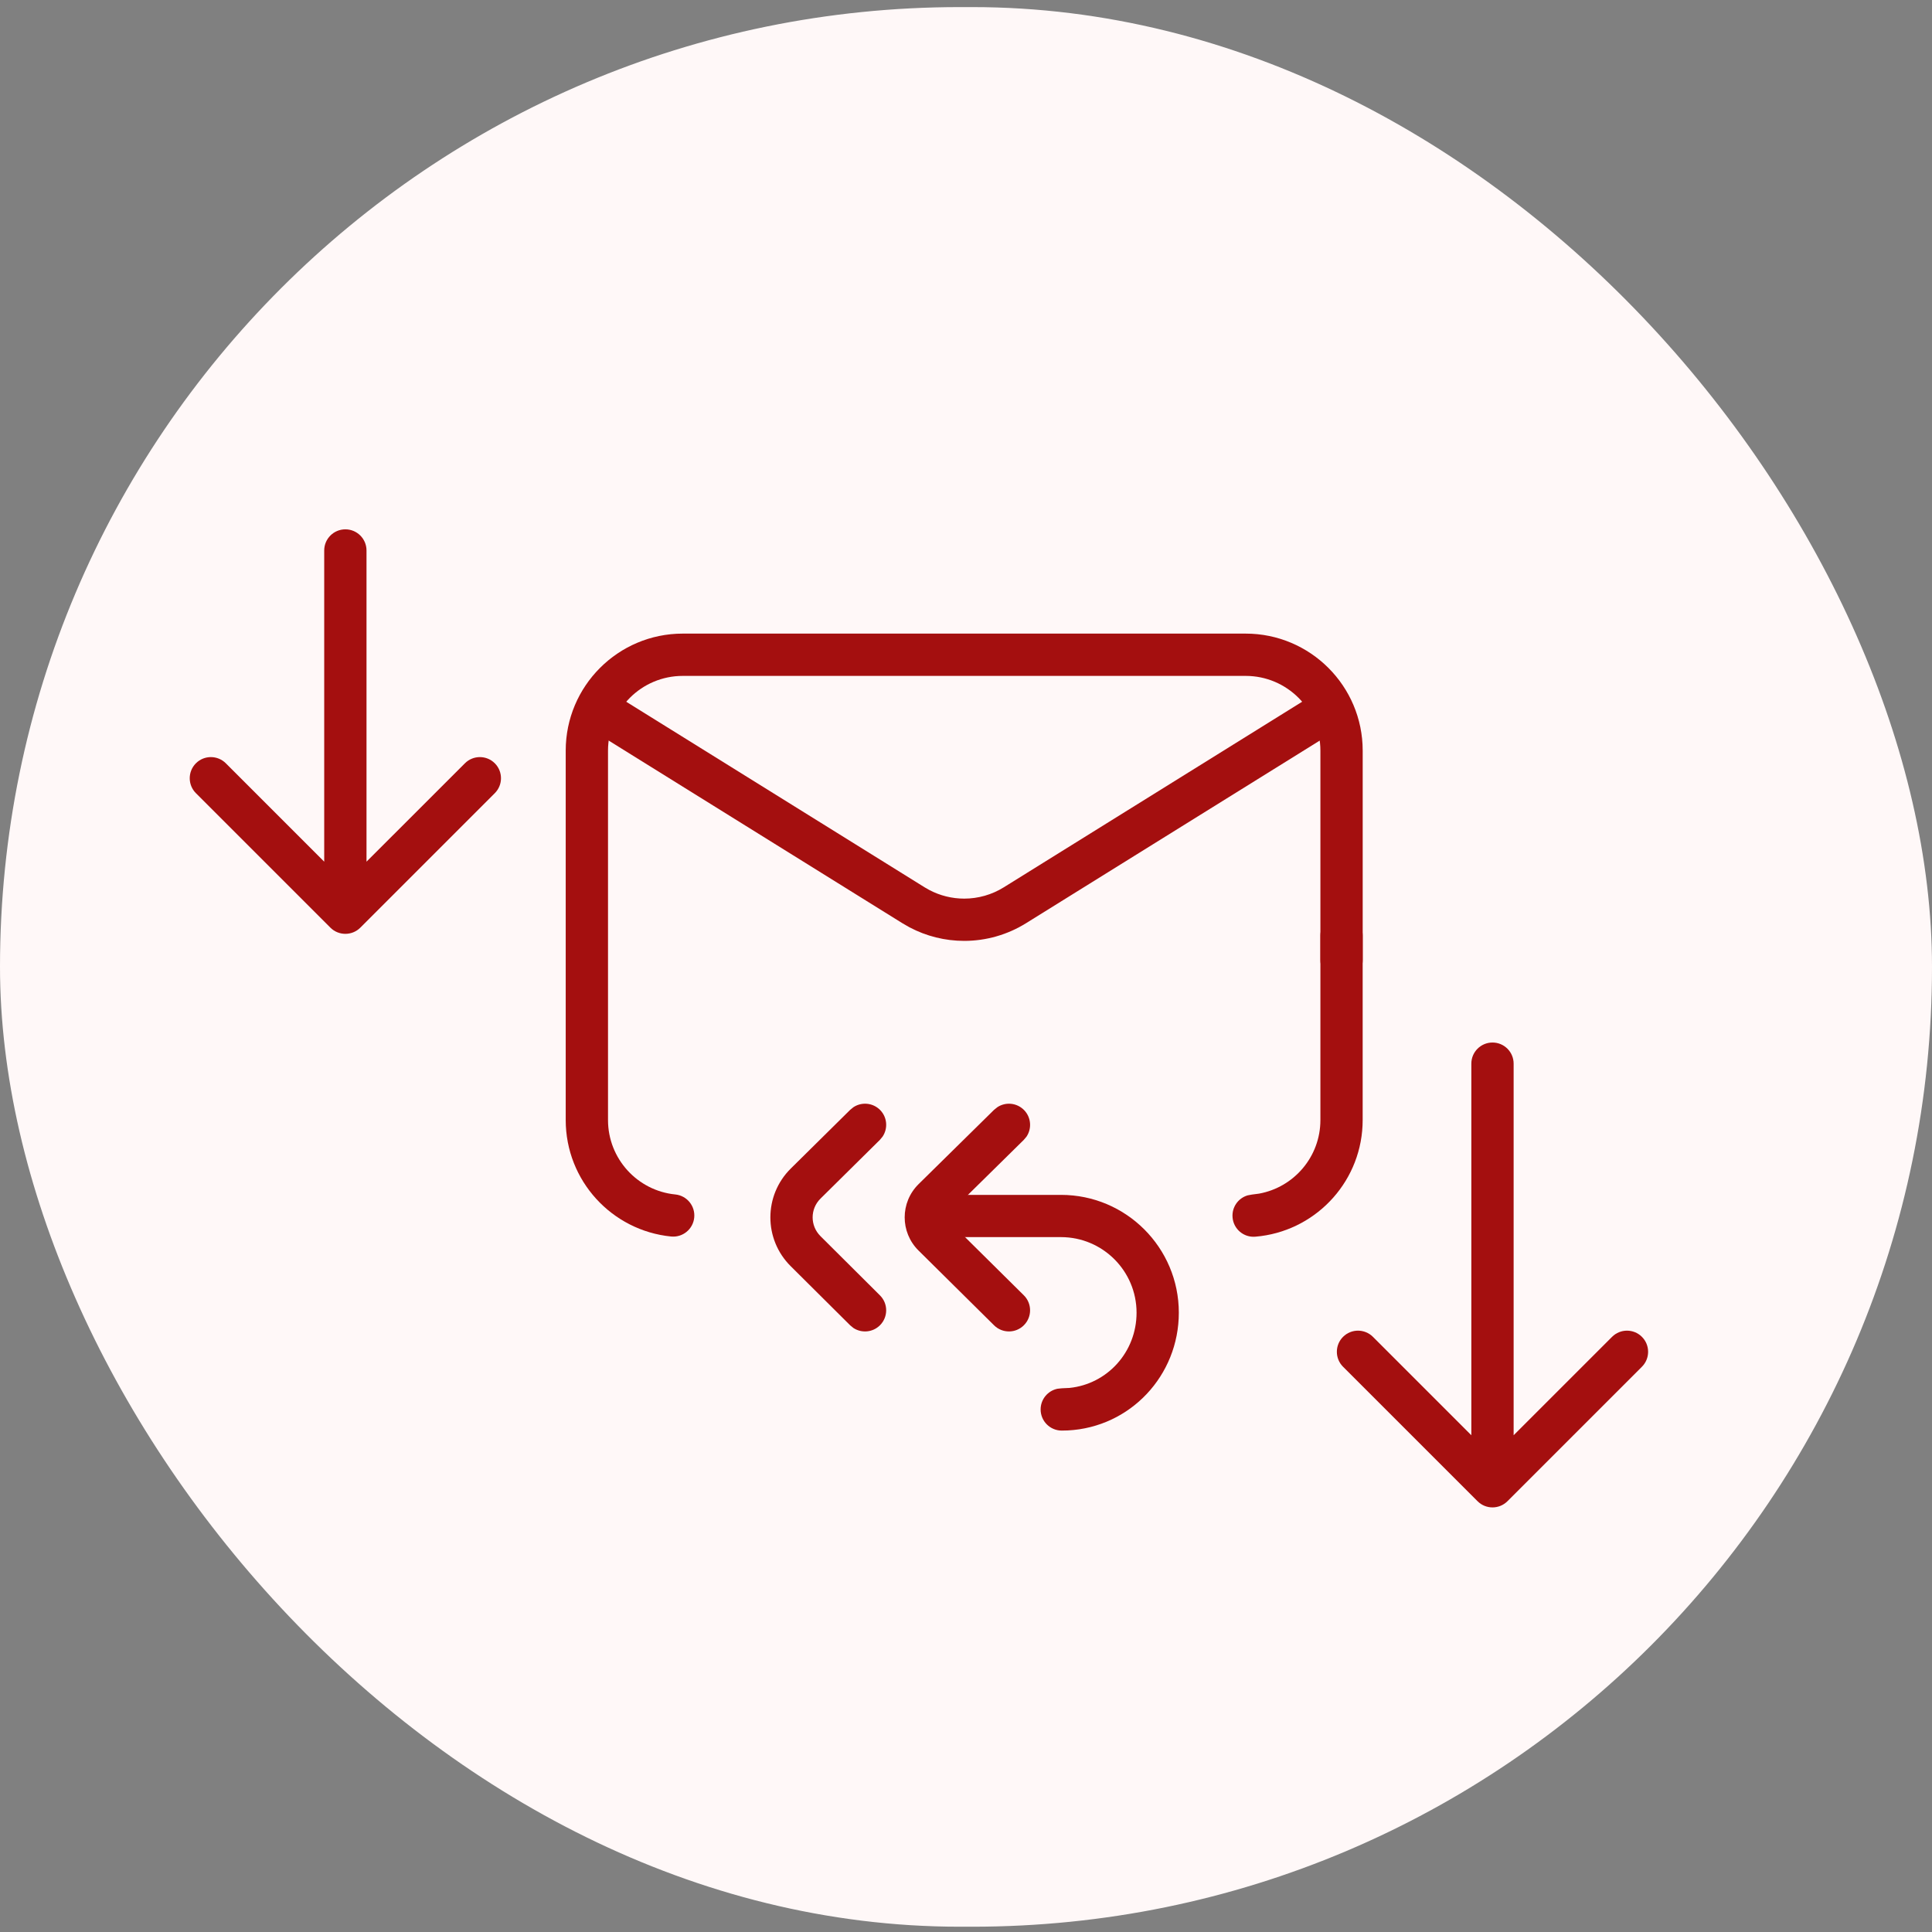
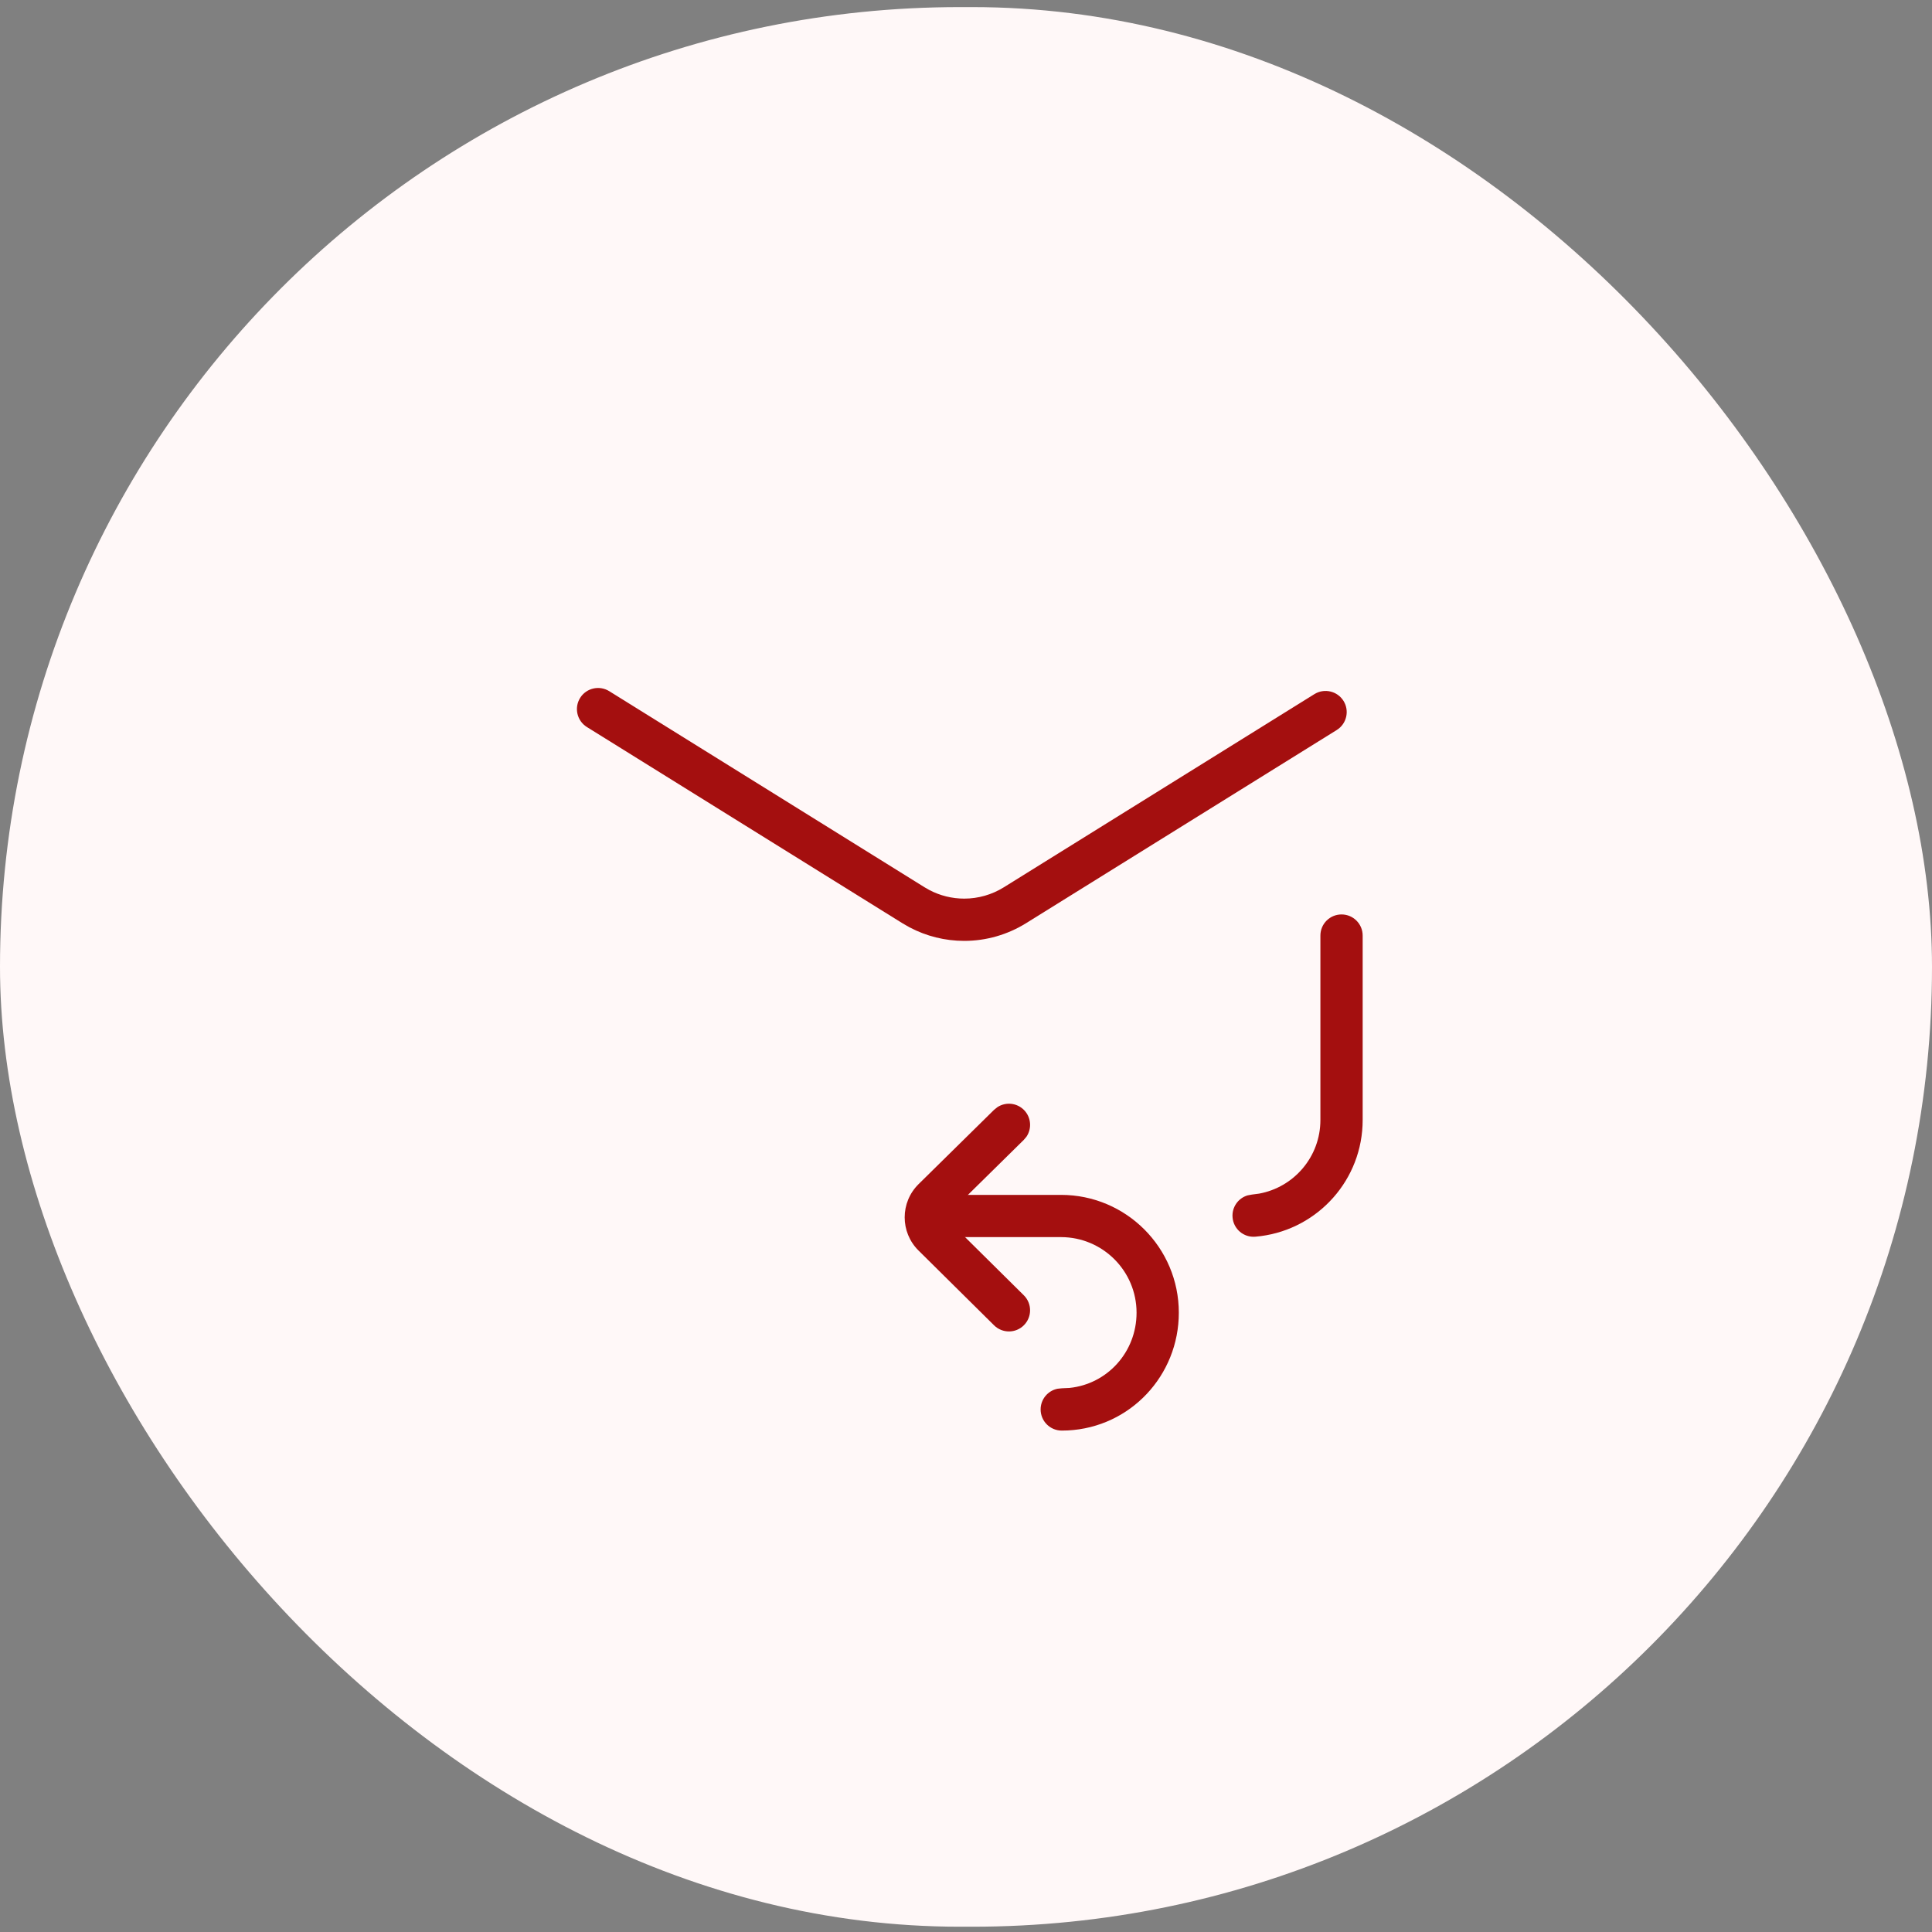
<svg xmlns="http://www.w3.org/2000/svg" width="64" height="64" viewBox="0 0 64 64" fill="none">
  <rect x="0" y="0" width="64" height="64" fill="#808080" stroke="none" />
  <rect y="0.235" width="64" height="63.59" rx="31.795" fill="#FFF8F8" />
-   <path d="M18.74 24.867V37.102C18.74 39.114 20.271 40.766 22.231 40.961C22.616 40.999 22.959 40.718 22.997 40.334C23.035 39.949 22.755 39.607 22.37 39.568C21.119 39.444 20.141 38.387 20.141 37.102V24.867C20.141 23.499 21.25 22.39 22.618 22.39H41.263C42.631 22.39 43.74 23.499 43.74 24.867V31.806C43.74 32.192 44.054 32.506 44.44 32.506C44.827 32.506 45.141 32.192 45.141 31.806V24.867C45.141 22.726 43.404 20.989 41.263 20.989H22.618C20.477 20.989 18.74 22.726 18.74 24.867Z" fill="#A40F0F" />
  <path d="M32.93 43.903C33.205 44.175 33.648 44.173 33.92 43.898C34.192 43.623 34.19 43.181 33.916 42.909L31.412 40.43C31.354 40.373 31.355 40.28 31.413 40.223L33.914 37.76L34.005 37.652C34.186 37.382 34.159 37.012 33.922 36.771C33.684 36.53 33.316 36.497 33.043 36.674L32.931 36.763L30.43 39.225C29.816 39.83 29.815 40.819 30.427 41.425L32.93 43.903Z" fill="#A40F0F" />
  <path d="M37.65 43.485C37.65 44.789 36.681 45.849 35.427 45.977L35.172 45.989L35.031 46.004C34.712 46.069 34.472 46.351 34.472 46.69C34.472 47.076 34.785 47.39 35.172 47.39L35.373 47.385C37.441 47.28 39.05 45.567 39.05 43.485C39.05 41.33 37.302 39.582 35.147 39.582H31.358C30.972 39.582 30.658 39.896 30.658 40.282C30.659 40.669 30.972 40.981 31.358 40.981H35.147C36.529 40.982 37.65 42.103 37.65 43.485Z" fill="#A40F0F" />
  <path d="M43.74 30.991V37.103C43.74 38.32 42.862 39.333 41.705 39.541L41.469 39.572L41.33 39.598C41.017 39.689 40.802 39.99 40.83 40.327C40.861 40.713 41.199 40.999 41.584 40.967L41.77 40.947C43.672 40.698 45.14 39.072 45.14 37.103V30.991C45.14 30.605 44.826 30.292 44.44 30.292C44.053 30.292 43.74 30.605 43.74 30.991Z" fill="#A40F0F" />
-   <path d="M28.272 43.992C28.544 44.17 28.914 44.139 29.152 43.899C29.425 43.625 29.423 43.182 29.149 42.91L27.18 40.95C26.833 40.605 26.833 40.049 27.18 39.705L29.148 37.759L29.238 37.65C29.419 37.379 29.392 37.01 29.154 36.769C28.916 36.529 28.547 36.497 28.274 36.675L28.164 36.764L26.196 38.709C25.296 39.6 25.294 41.05 26.192 41.943L28.162 43.902L28.272 43.992Z" fill="#A40F0F" />
  <path d="M31.941 31.168C32.664 31.168 33.374 30.965 33.988 30.583L44.281 24.183C44.609 23.979 44.71 23.547 44.506 23.219C44.302 22.891 43.869 22.79 43.541 22.994L33.249 29.395C32.856 29.639 32.403 29.768 31.941 29.768C31.536 29.768 31.138 29.669 30.782 29.481L30.632 29.395L20.182 22.896C19.853 22.692 19.421 22.792 19.217 23.12C19.013 23.448 19.114 23.88 19.442 24.084L29.893 30.583L30.128 30.718C30.685 31.013 31.307 31.168 31.941 31.168Z" fill="#A40F0F" />
-   <path d="M16.391 25.285C16.664 25.558 16.664 26.002 16.391 26.275L11.936 30.73C11.662 31.003 11.219 31.003 10.945 30.73L6.49 26.275C6.217 26.002 6.217 25.558 6.49 25.285C6.764 25.011 7.207 25.012 7.481 25.285L10.74 28.544V18.235C10.74 17.848 11.054 17.535 11.441 17.535C11.827 17.535 12.141 17.848 12.141 18.235V28.544L15.401 25.285C15.674 25.012 16.118 25.011 16.391 25.285Z" fill="#A40F0F" />
-   <path d="M54.391 44.285C54.664 44.558 54.664 45.002 54.391 45.275L49.936 49.73C49.662 50.003 49.219 50.003 48.946 49.73L44.49 45.275C44.217 45.002 44.217 44.558 44.49 44.285C44.764 44.011 45.207 44.012 45.481 44.285L48.74 47.544V35.235C48.74 34.848 49.054 34.535 49.441 34.535C49.827 34.535 50.141 34.848 50.141 35.235V47.544L53.401 44.285C53.674 44.012 54.118 44.011 54.391 44.285Z" fill="#A40F0F" />
</svg>